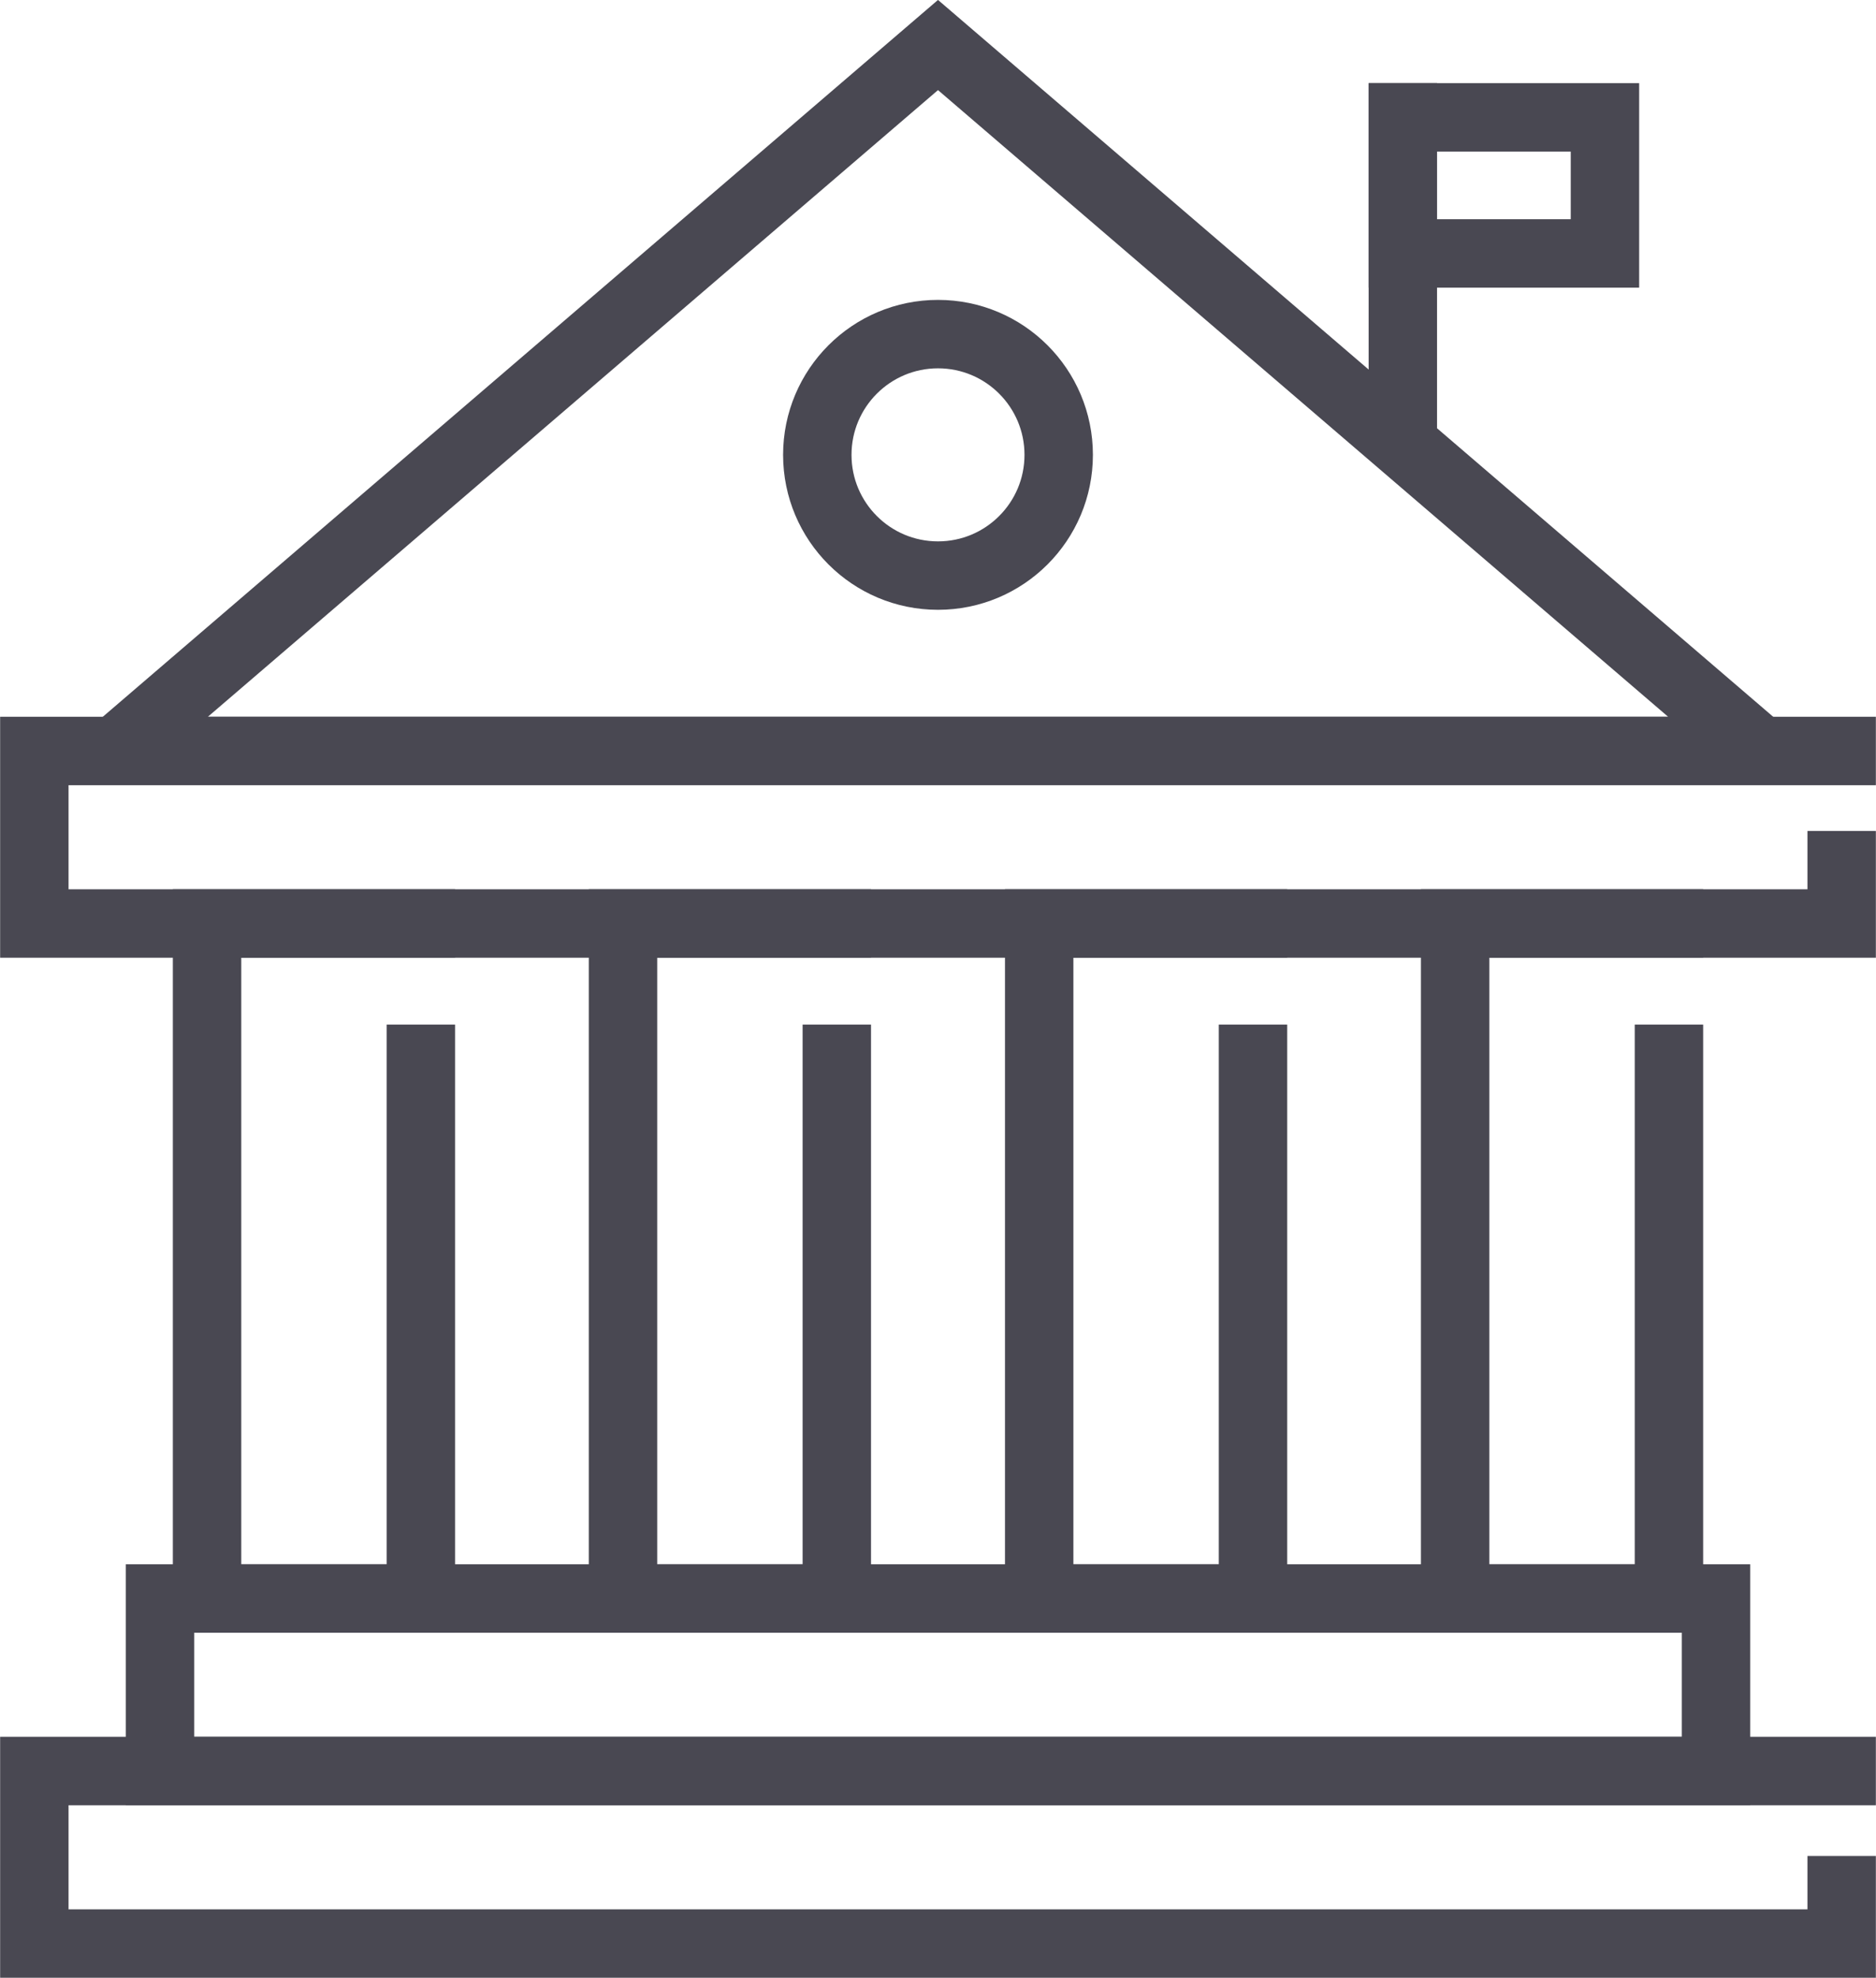
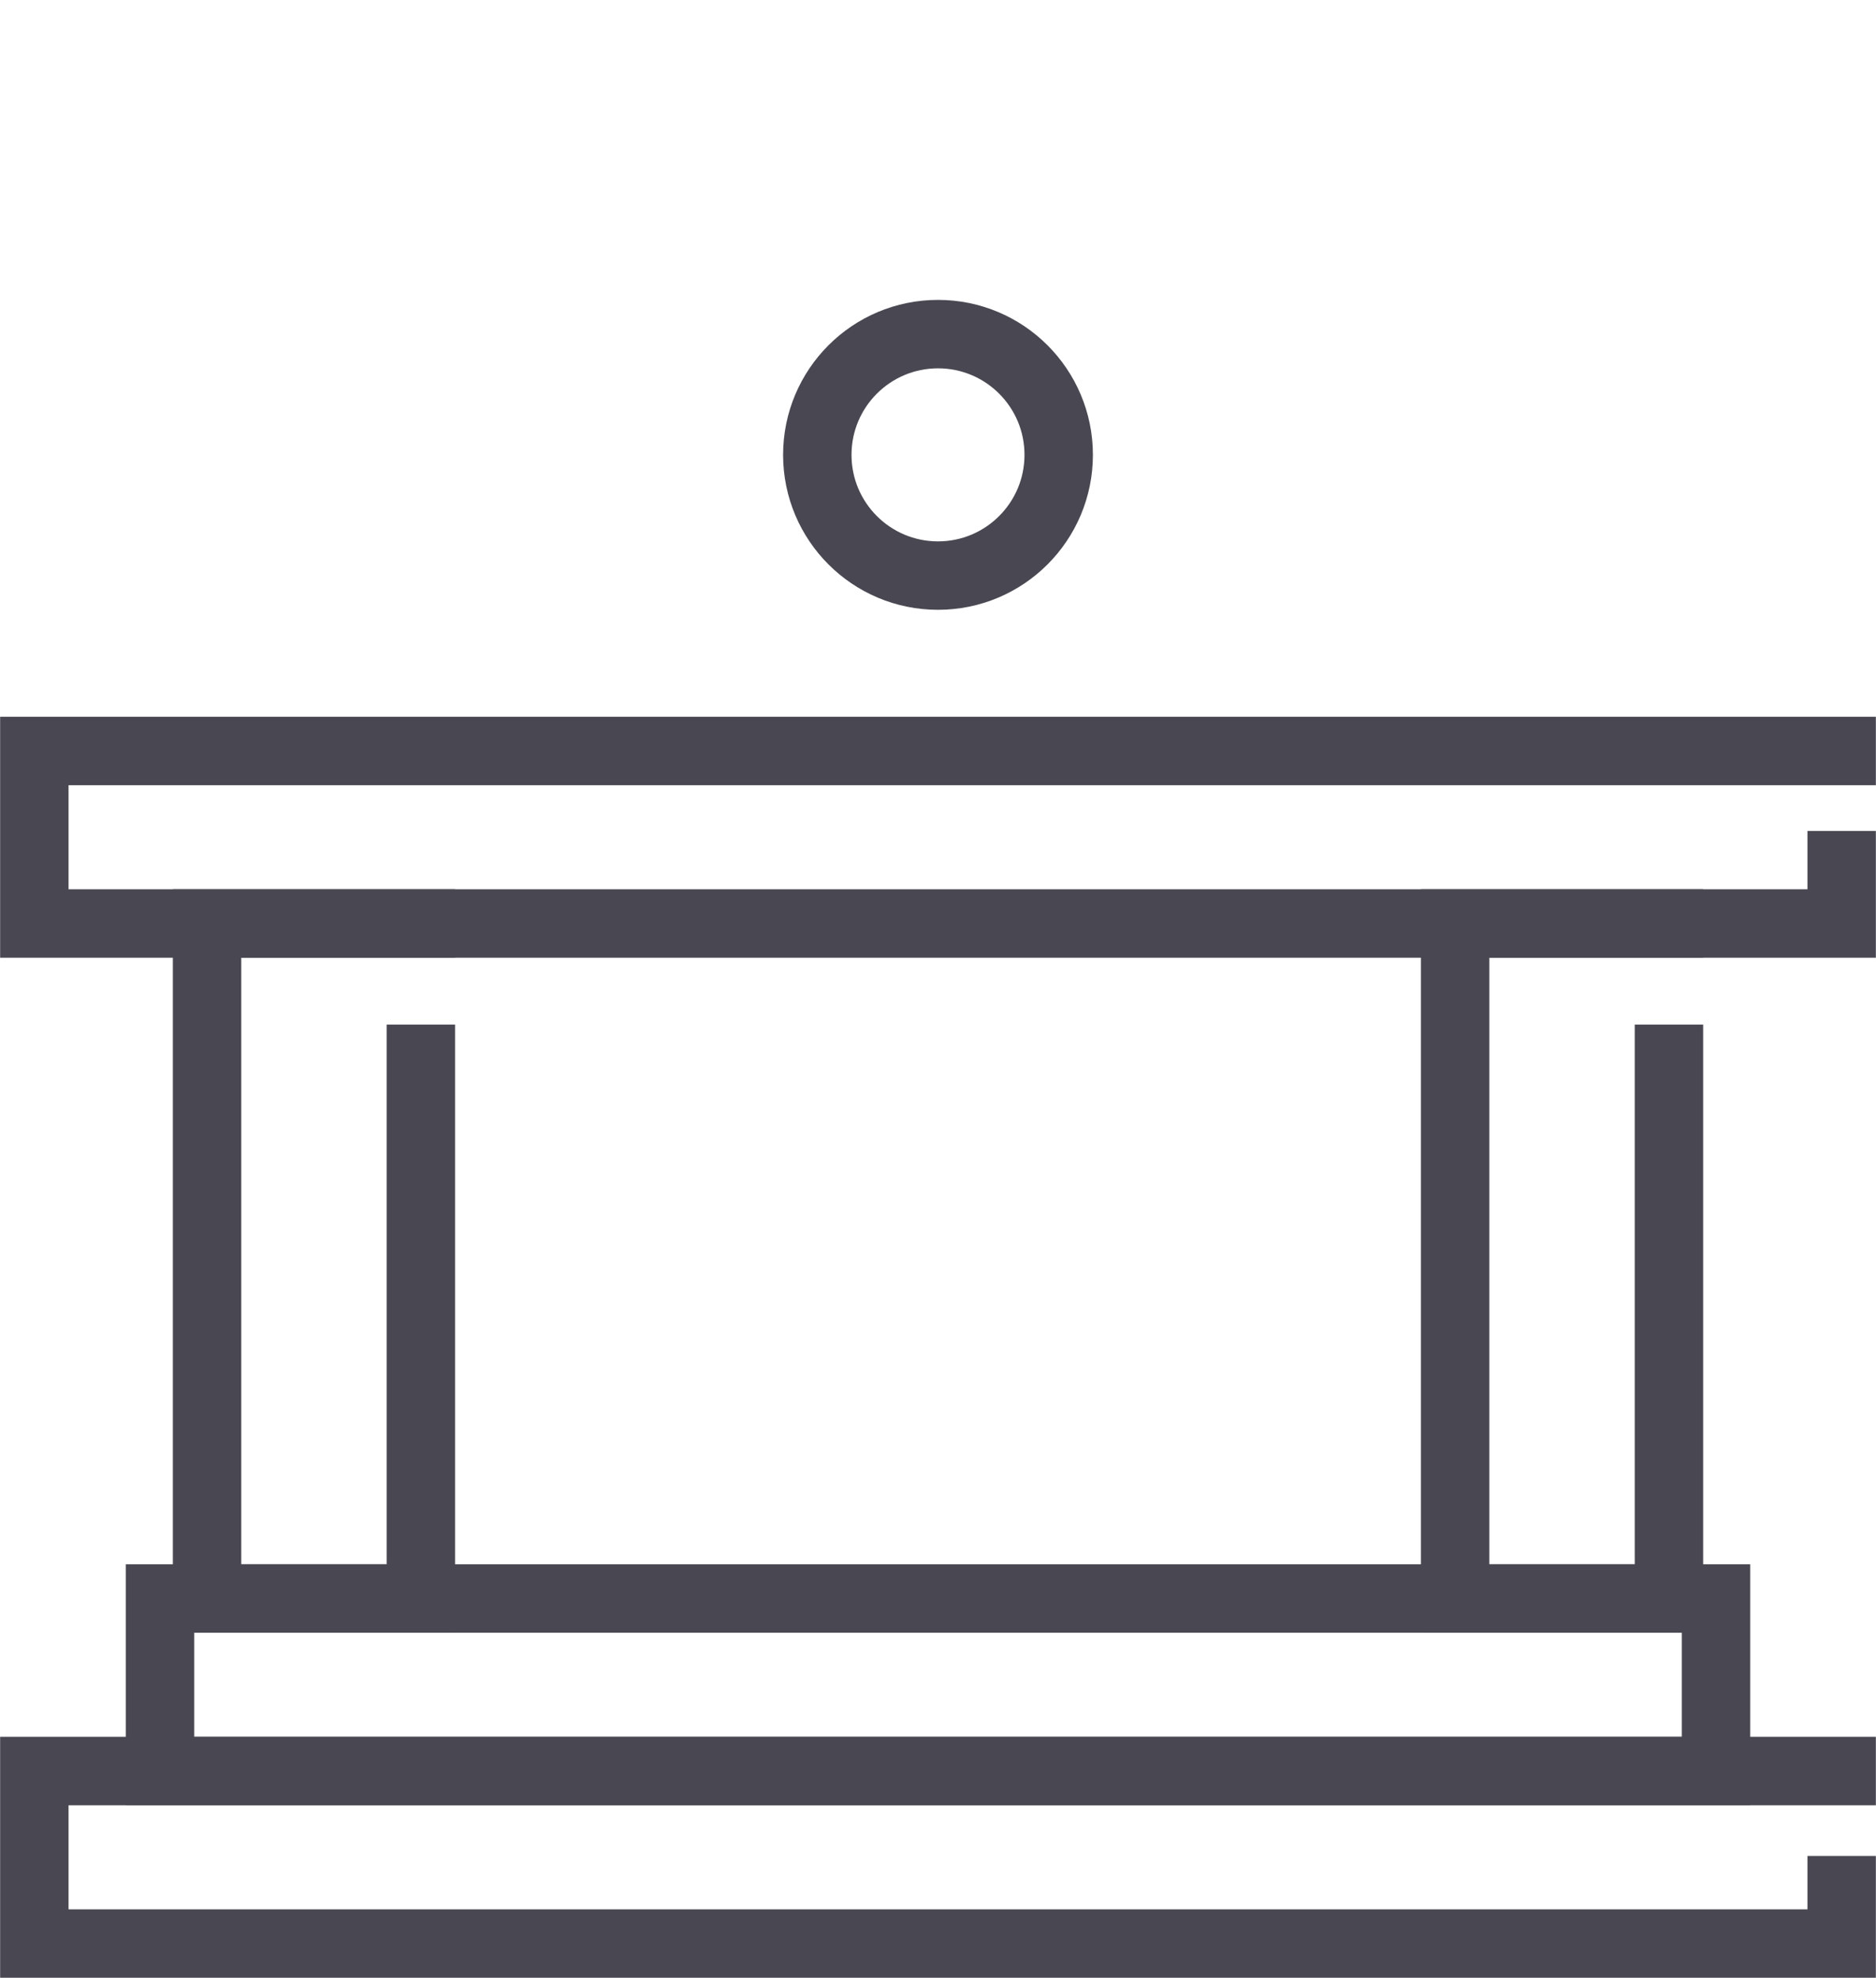
<svg xmlns="http://www.w3.org/2000/svg" id="Layer_1" viewBox="0 0 72.12 76.01">
  <defs>
    <style>.cls-1{fill:none;stroke:#494852;stroke-linecap:square;stroke-miterlimit:10;stroke-width:2.63px;}</style>
  </defs>
  <g id="_">
    <polyline class="cls-1" points="16.18 40.69 16.18 61.43 7.96 61.43 7.96 35.49 16.18 35.49" />
-     <polyline class="cls-1" points="32.17 40.69 32.17 61.43 23.95 61.43 23.95 35.49 32.17 35.49" />
-     <polyline class="cls-1" points="48.17 40.69 48.17 61.43 39.95 61.43 39.95 35.49 48.17 35.49" />
    <polyline class="cls-1" points="64.16 40.69 64.16 61.43 55.94 61.43 55.94 35.49 64.16 35.49" />
    <polyline class="cls-1" points="70.8 33.25 70.8 35.49 1.32 35.49 1.32 28.86 70.8 28.86" />
    <rect class="cls-1" x="6.15" y="61.43" width="59.82" height="6.63" />
    <polyline class="cls-1" points="70.8 72.64 70.8 74.69 1.32 74.69 1.32 68.06 70.8 68.06" />
-     <polygon class="cls-1" points="36.06 1.73 4.44 28.86 67.68 28.86 36.06 1.73" />
    <circle class="cls-1" cx="36.06" cy="17.48" r="4.64" />
-     <line class="cls-1" x1="53.93" y1="16.25" x2="53.93" y2="4.51" />
-     <rect class="cls-1" x="53.93" y="4.51" width="7.77" height="5.23" />
  </g>
</svg>